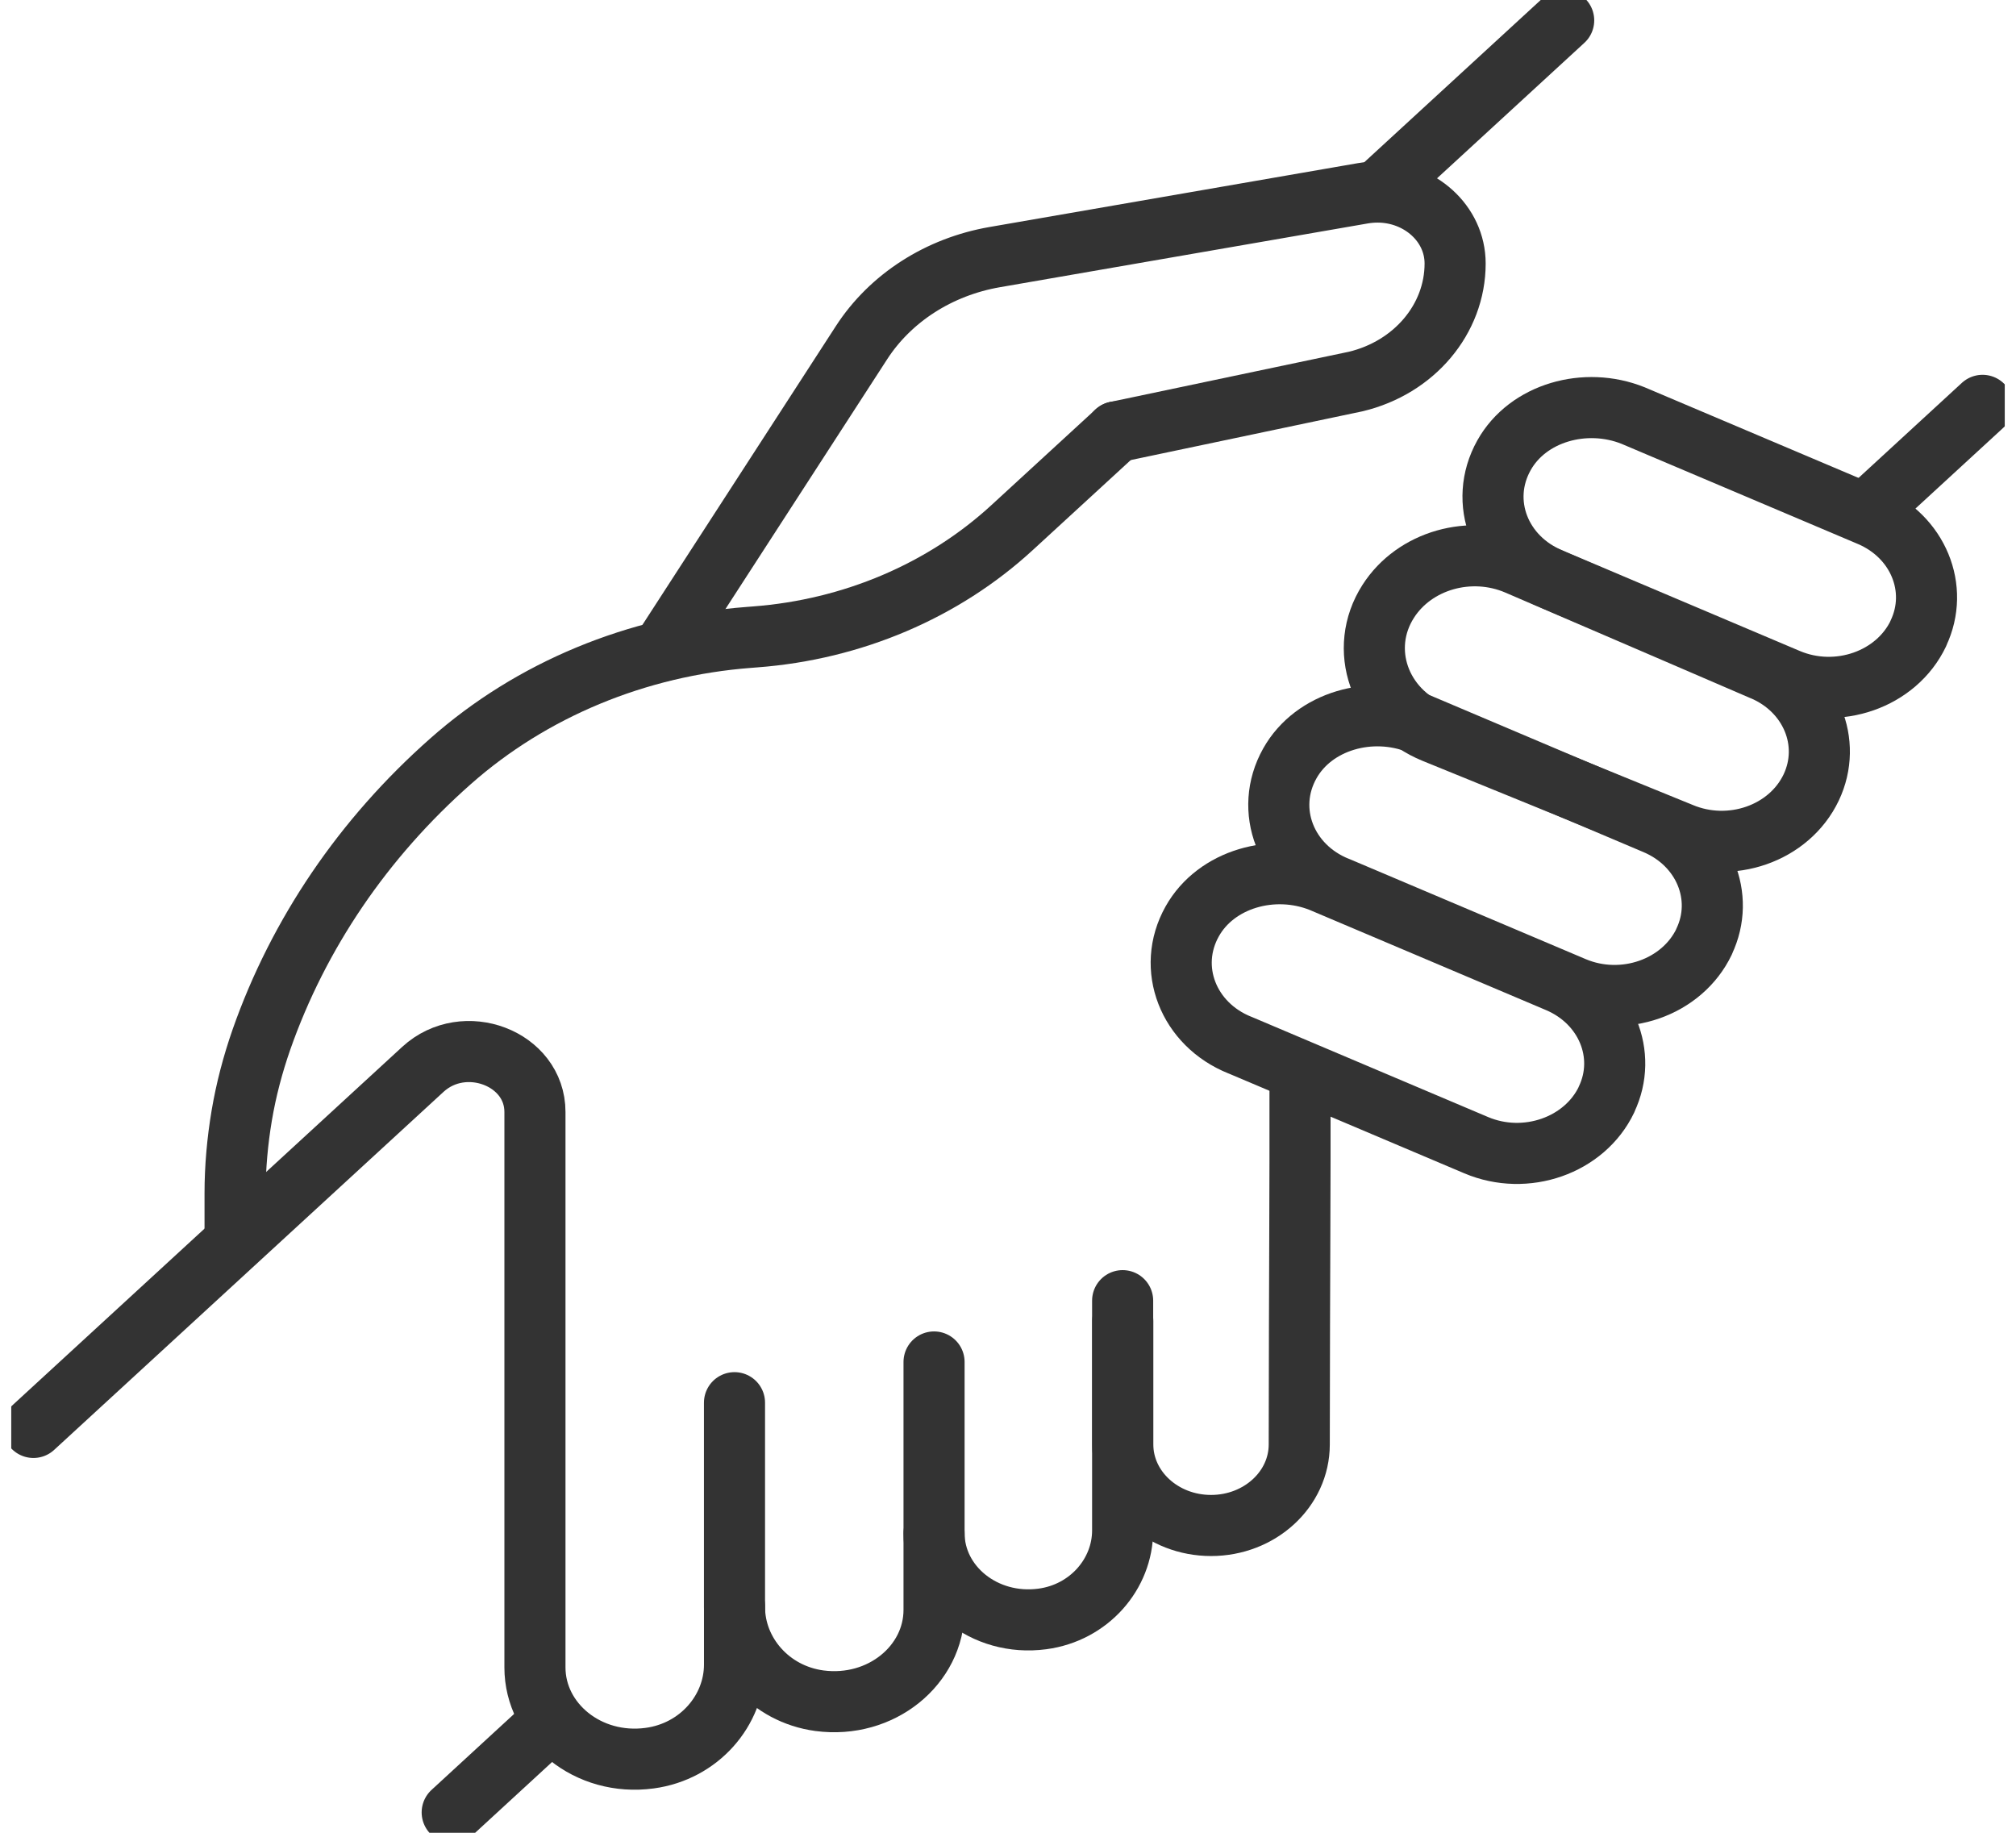
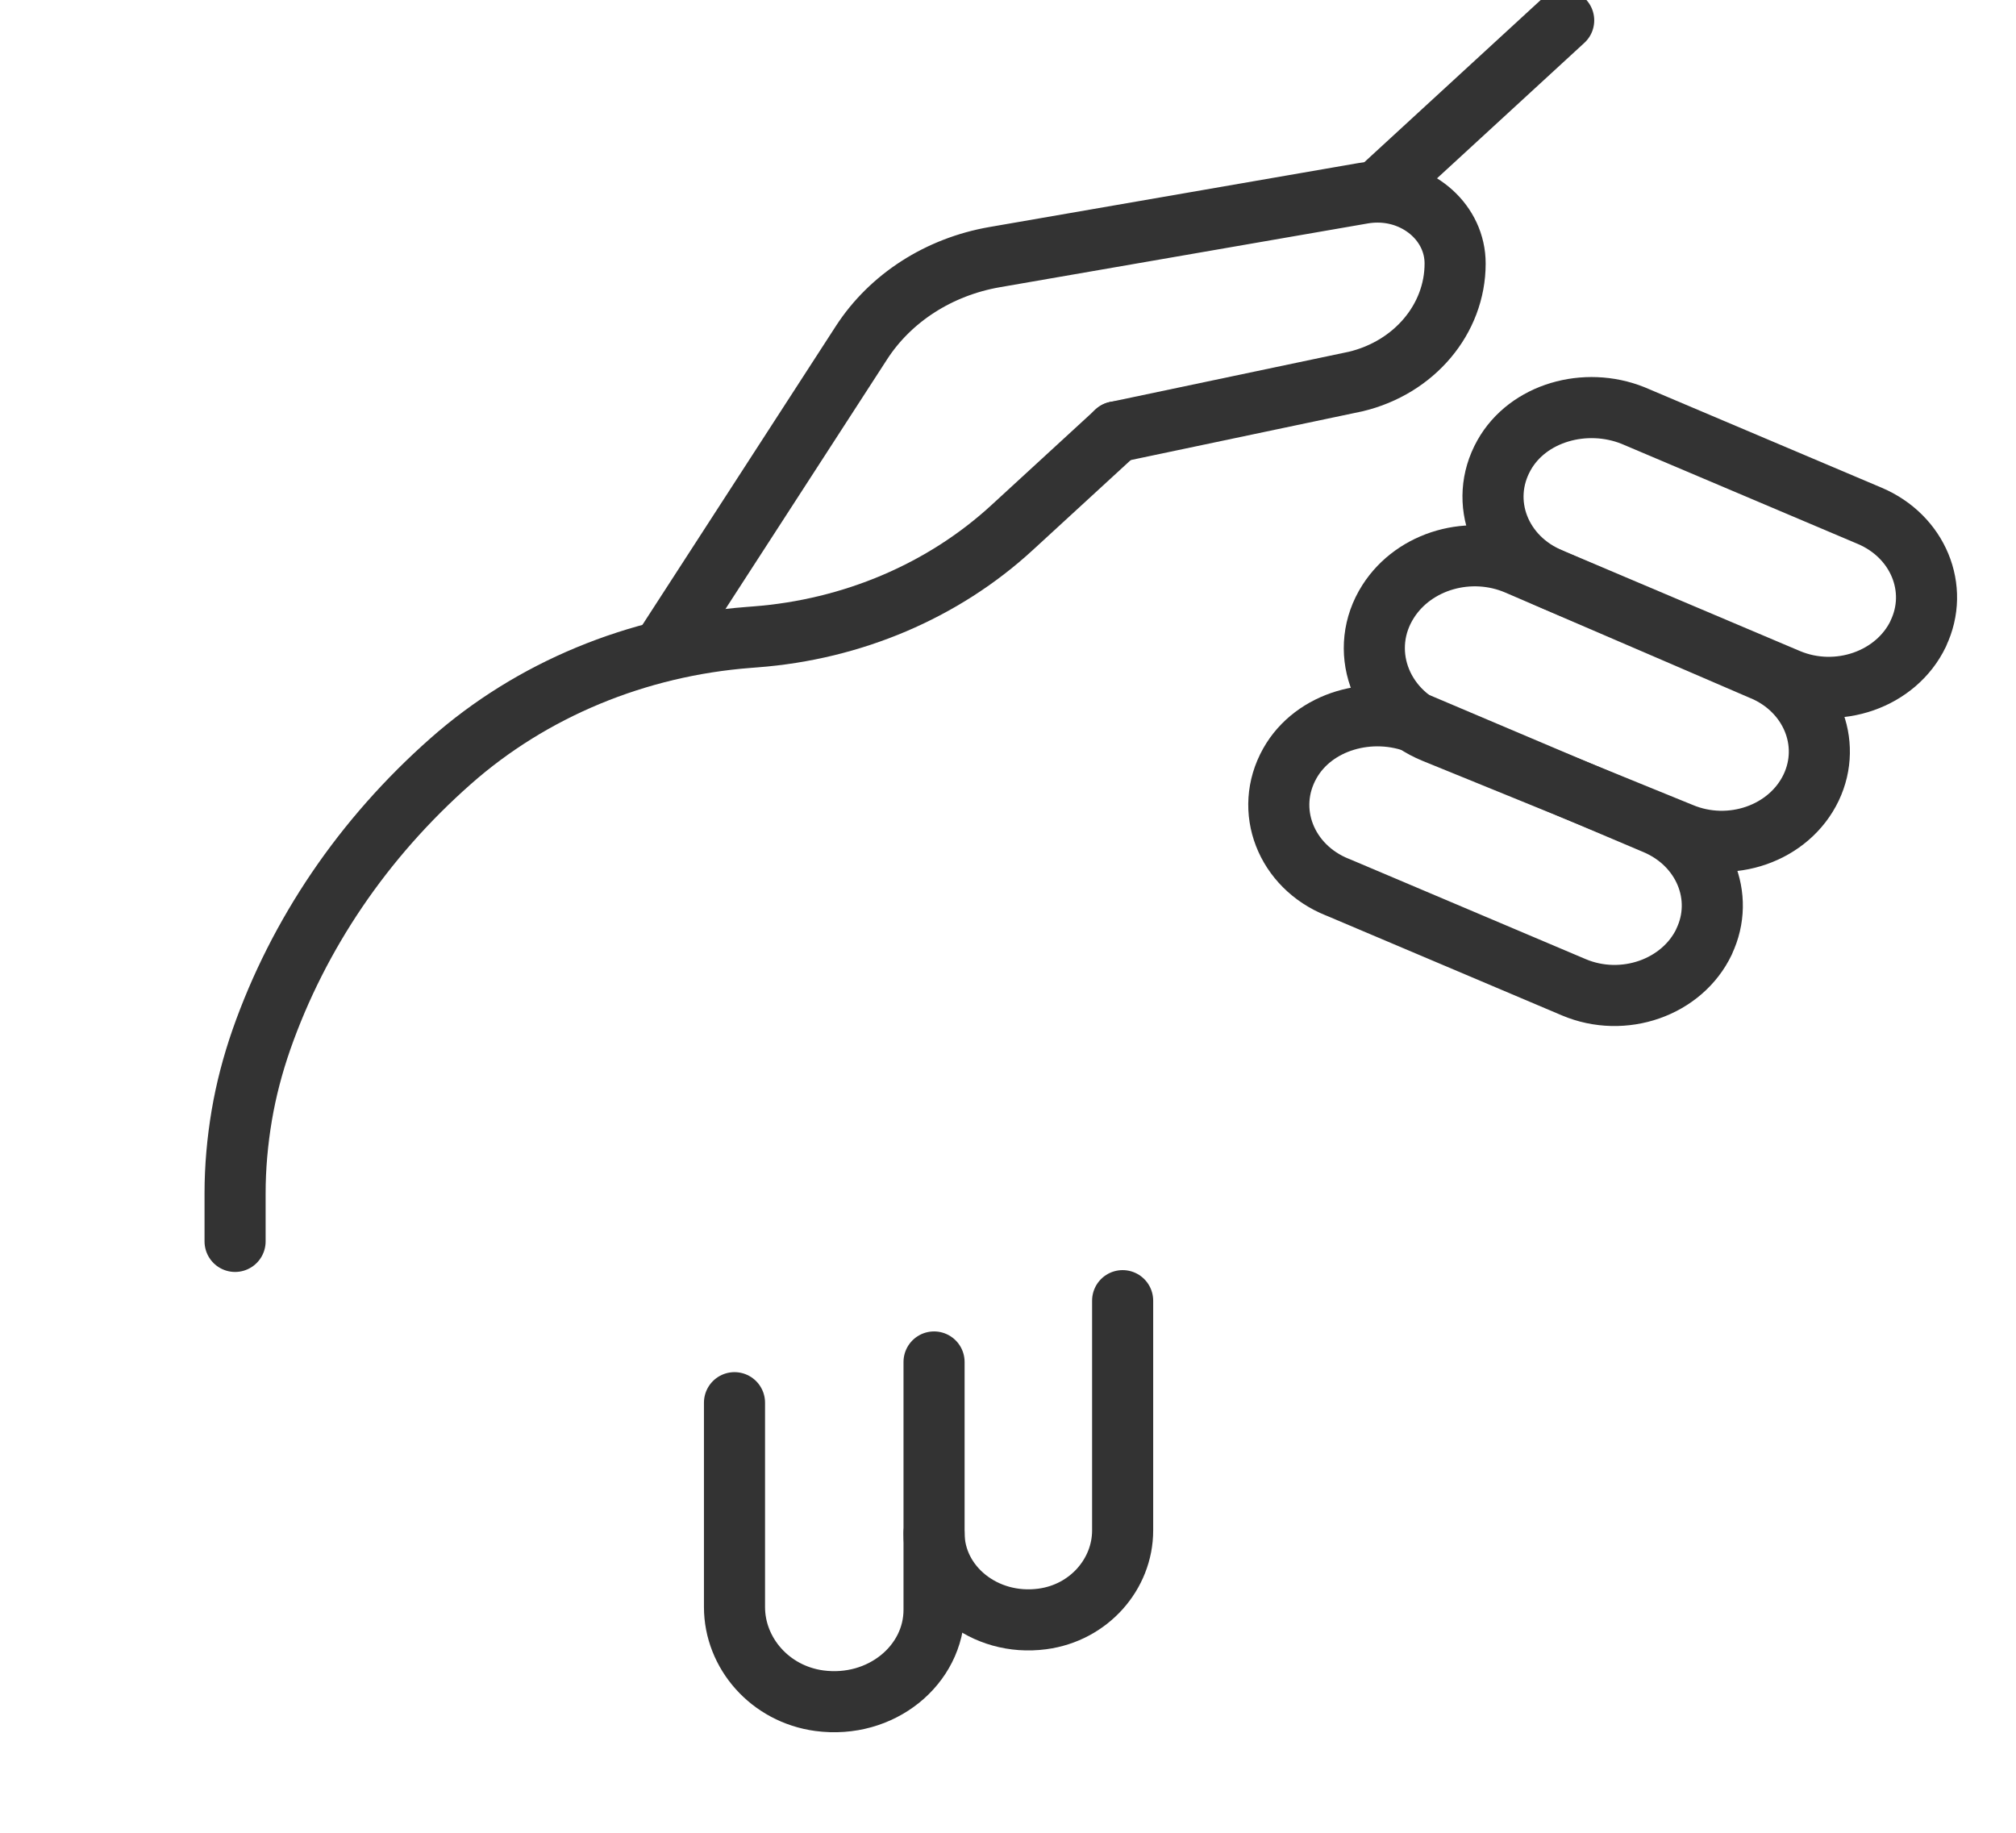
<svg xmlns="http://www.w3.org/2000/svg" width="66" height="60" viewBox="0 0 66 60" fill="none">
  <g clip-path="url(#clip0_1210_16643)">
    <path d="M7.696 40.64V39.067C7.696 38.213 7.773 37.36 7.914 36.52C8.056 35.68 8.274 34.85 8.557 34.037C9.163 32.307 9.999 30.657 11.037 29.127C12.076 27.597 13.322 26.183 14.749 24.923C17.4 22.577 20.85 21.147 24.514 20.867L24.729 20.85C27.903 20.61 30.884 19.343 33.136 17.27L36.546 14.137" stroke="#333333" stroke-width="2" stroke-linecap="round" stroke-linejoin="round" />
-     <path d="M64.905 13.27L61.263 16.62" stroke="#333333" stroke-width="2" stroke-linecap="round" stroke-linejoin="round" />
    <path d="M45.084 6.283L51.192 0.667" stroke="#333333" stroke-width="2" stroke-linecap="round" stroke-linejoin="round" />
    <path d="M50.797 18.953C49.111 18.277 48.382 16.43 49.239 14.903C50.019 13.51 51.901 12.977 53.462 13.603L61.212 16.887C62.792 17.557 63.5 19.267 62.803 20.733V20.74C62.084 22.247 60.159 22.92 58.535 22.233L50.8 18.957L50.797 18.953Z" stroke="#333333" stroke-width="2" stroke-linecap="round" stroke-linejoin="round" />
    <path d="M57.693 21.933C57.693 21.933 52.856 19.847 49.675 18.48C48.139 17.82 46.308 18.34 45.447 19.687C44.452 21.243 45.153 23.253 46.951 23.983L55.028 27.273C56.655 27.96 58.576 27.29 59.295 25.78C59.992 24.31 59.28 22.6 57.697 21.933H57.693Z" stroke="#333333" stroke-width="2" stroke-linecap="round" stroke-linejoin="round" />
    <path d="M43.784 29.043C42.099 28.367 41.369 26.52 42.226 24.993C43.007 23.6 44.888 23.067 46.45 23.693L54.199 26.977C55.779 27.647 56.487 29.357 55.79 30.82V30.827C55.071 32.333 53.146 33.007 51.523 32.32L43.788 29.043H43.784Z" stroke="#333333" stroke-width="2" stroke-linecap="round" stroke-linejoin="round" />
-     <path d="M40.589 34.213C38.904 33.537 38.174 31.69 39.031 30.163C39.811 28.77 41.693 28.237 43.254 28.863L51.004 32.147C52.584 32.817 53.292 34.527 52.595 35.99V35.997C51.876 37.503 49.951 38.177 48.328 37.49L40.592 34.213H40.589Z" stroke="#333333" stroke-width="2" stroke-linecap="round" stroke-linejoin="round" />
-     <path d="M42.56 35.27C42.567 39.2 42.542 41.277 42.535 47.287C42.535 48.753 41.242 49.94 39.648 49.94C38.05 49.94 36.757 48.75 36.757 47.283V43.25" stroke="#333333" stroke-width="2" stroke-linecap="round" stroke-linejoin="round" />
-     <path d="M1.095 46.73L13.845 35.007C15.2 33.763 17.513 34.643 17.513 36.403V54.587C17.513 56.393 19.249 57.83 21.268 57.557C22.888 57.34 24.047 55.997 24.047 54.493V52.593" stroke="#333333" stroke-width="2" stroke-linecap="round" stroke-linejoin="round" />
-     <path d="M17.68 56.687L14.804 59.333" stroke="#333333" stroke-width="2" stroke-linecap="round" stroke-linejoin="round" />
    <path d="M24.046 45.92V52.61C24.046 54.117 25.208 55.46 26.828 55.677C28.847 55.943 30.579 54.51 30.579 52.703V44.587" stroke="#333333" stroke-width="2" stroke-linecap="round" stroke-linejoin="round" />
    <path d="M36.753 42.58V50.103C36.753 51.527 35.656 52.797 34.123 53C32.217 53.253 30.579 51.897 30.579 50.193" stroke="#333333" stroke-width="2" stroke-linecap="round" stroke-linejoin="round" />
    <path d="M21.668 21.313L28.205 11.217C29.153 9.753 30.74 8.733 32.566 8.417L44.623 6.327C44.783 6.3 44.943 6.287 45.099 6.287C46.472 6.287 47.638 7.31 47.638 8.627C47.638 10.447 46.297 12.033 44.384 12.49L36.539 14.14" stroke="#333333" stroke-width="2" stroke-linecap="round" stroke-linejoin="round" />
  </g>
  <defs>
    <clipPath id="clip0_1210_16643">
      <rect width="65.264" height="60" fill="white" transform="translate(0.368)" />
    </clipPath>
  </defs>
</svg>